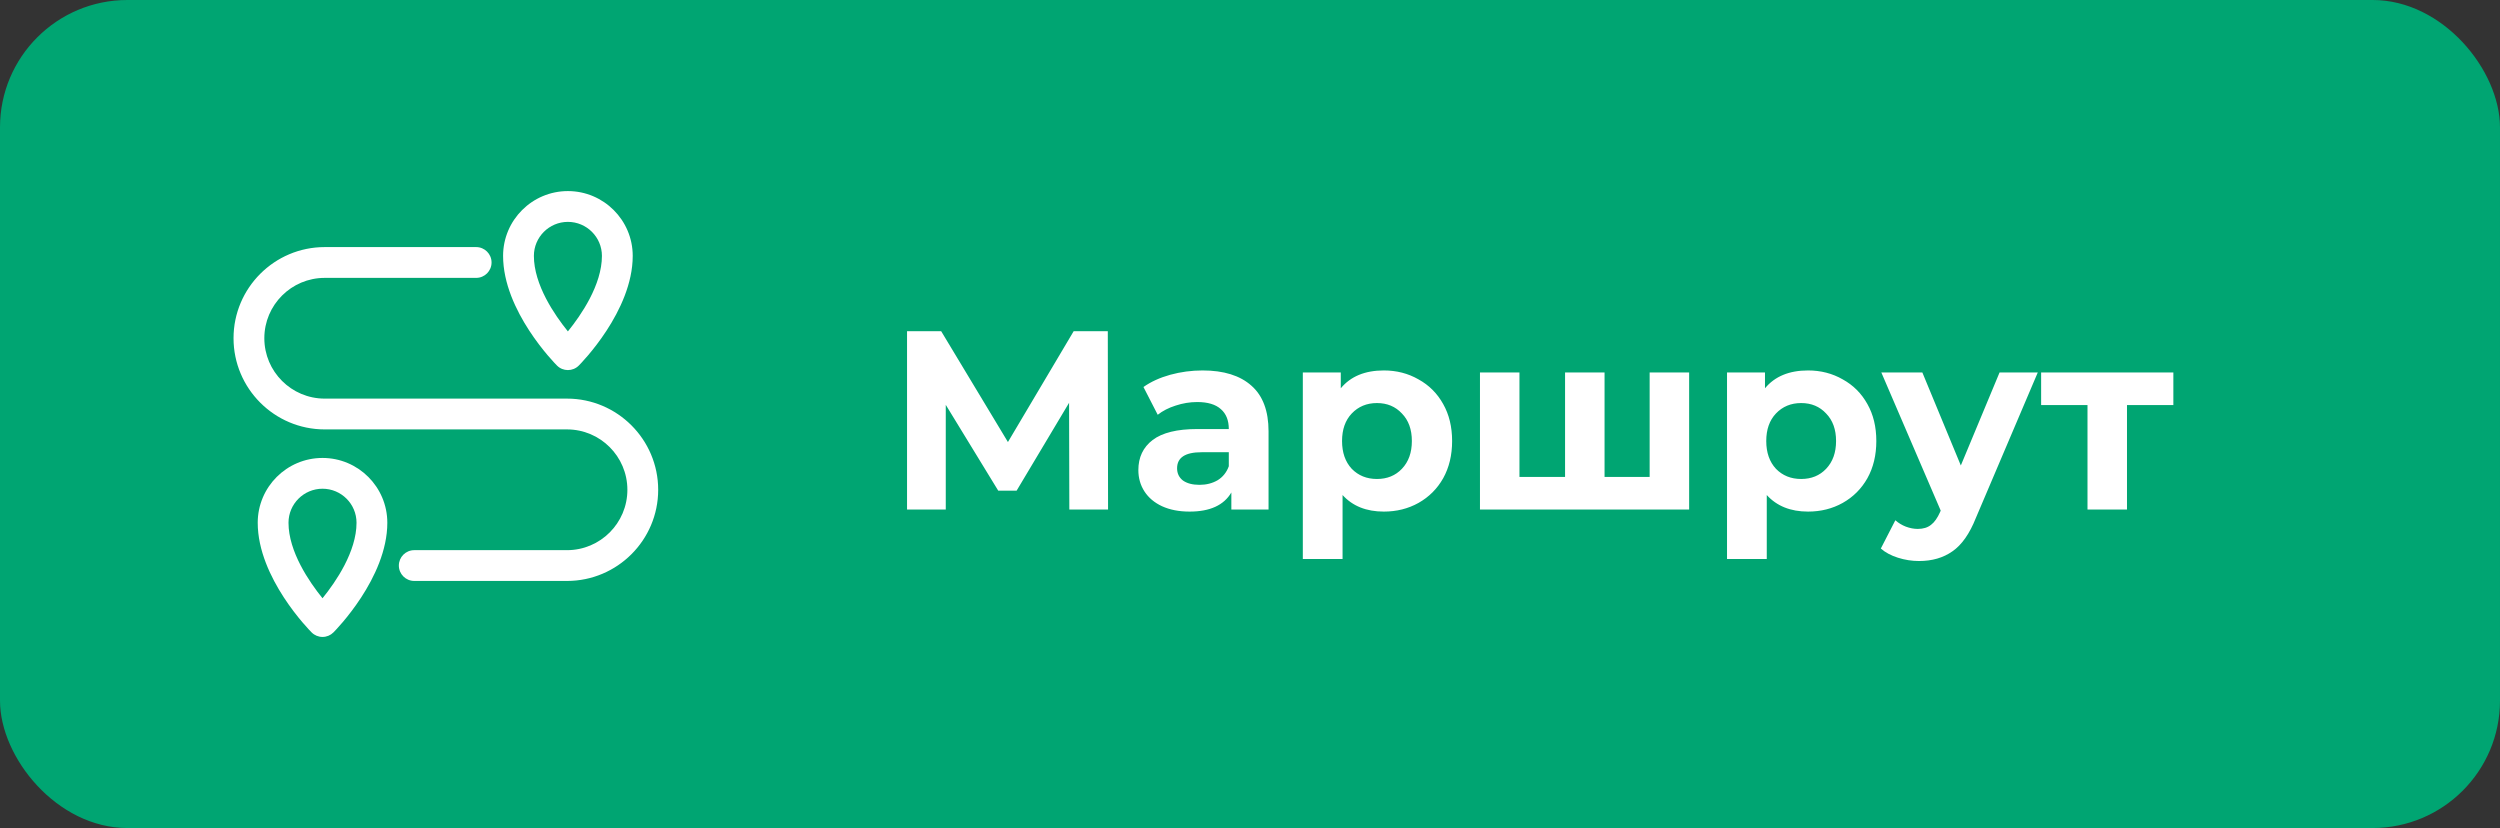
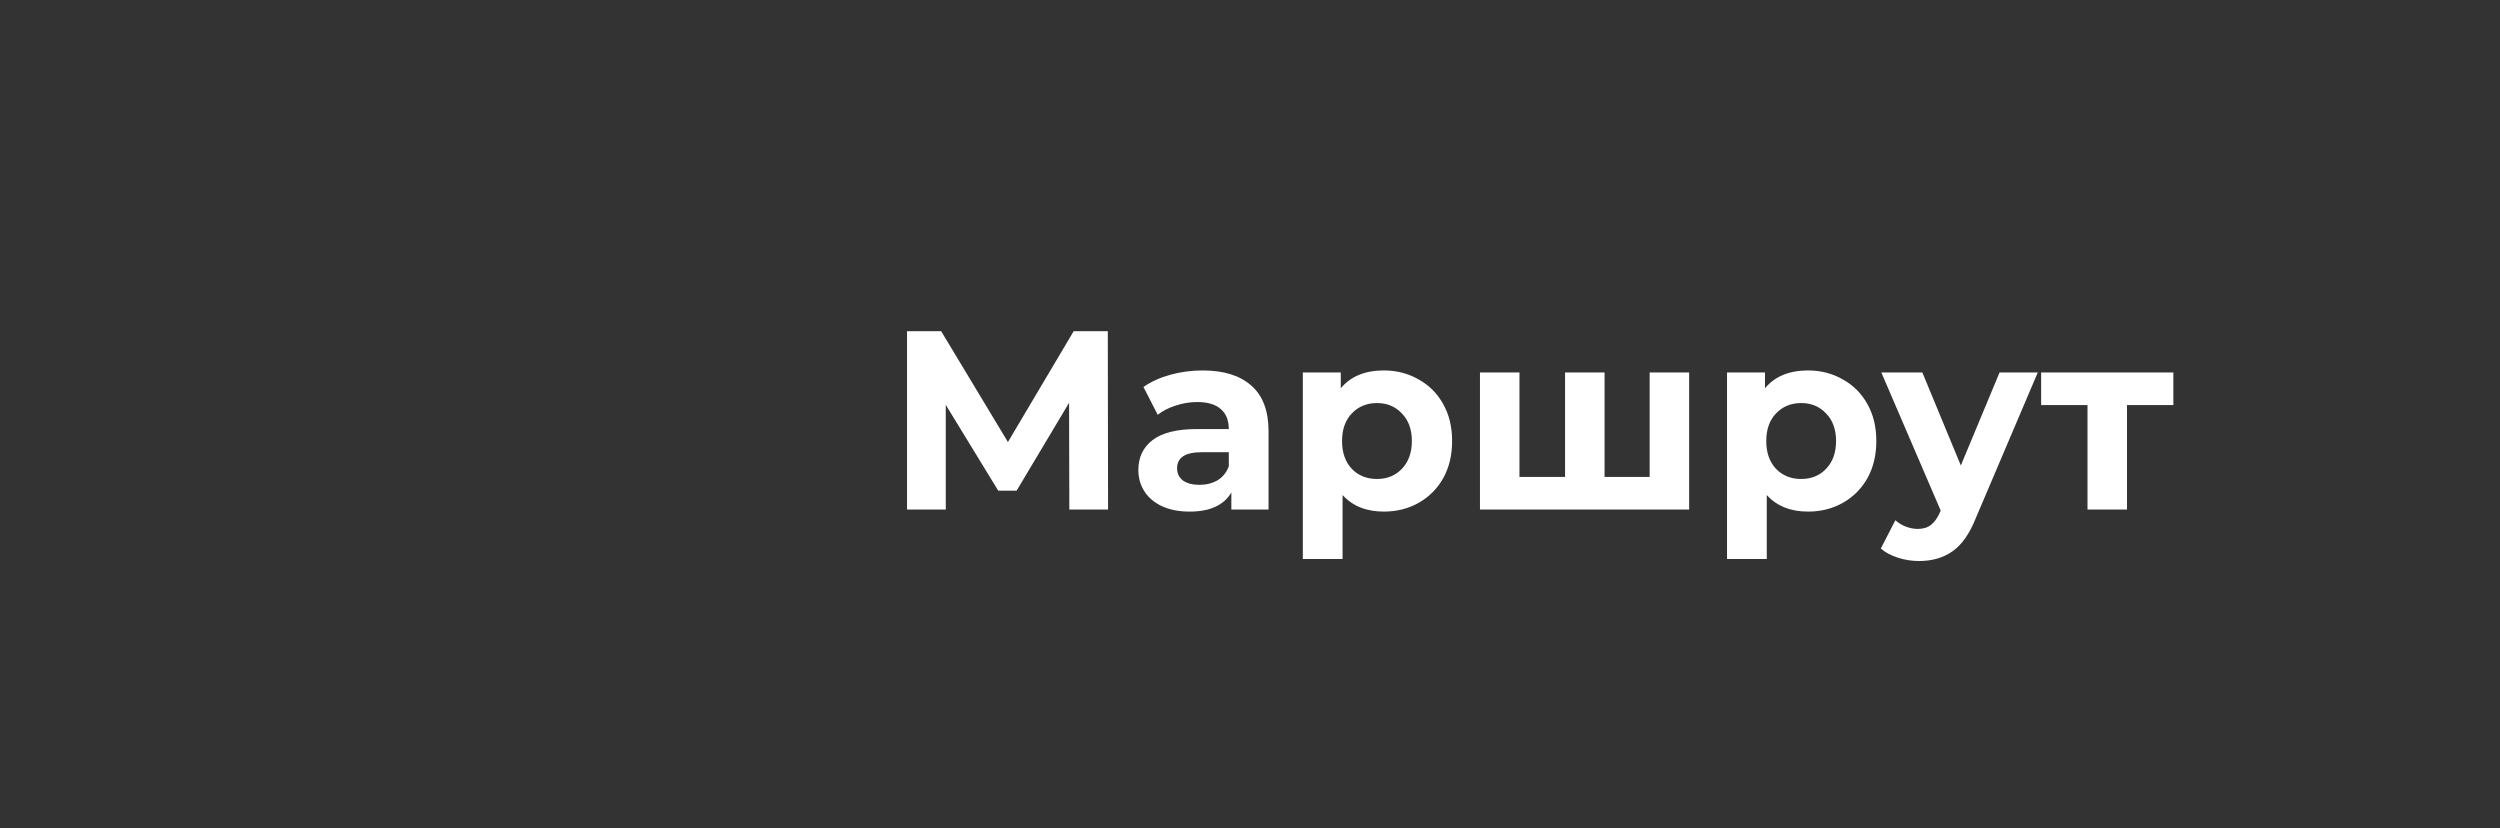
<svg xmlns="http://www.w3.org/2000/svg" width="157" height="52" viewBox="0 0 157 52" fill="none">
  <rect x="0" y="0" width="157" height="52" fill="#333333" stroke="none" />
-   <rect width="157" height="52" rx="8" fill="#00A572" />
  <path d="M67.154 32L67.138 25.296L63.842 30.816H62.69L59.394 25.424V32H56.962V20.8H59.106L63.298 27.76L67.426 20.8H69.57L69.586 32H67.154ZM75.521 23.264C76.854 23.264 77.878 23.584 78.593 24.224C79.307 24.853 79.665 25.808 79.665 27.088V32H77.329V30.928C76.859 31.728 75.985 32.128 74.705 32.128C74.043 32.128 73.467 32.016 72.977 31.792C72.497 31.568 72.129 31.259 71.873 30.864C71.617 30.469 71.489 30.021 71.489 29.52C71.489 28.72 71.787 28.091 72.385 27.632C72.993 27.173 73.926 26.944 75.185 26.944H77.169C77.169 26.4 77.003 25.984 76.673 25.696C76.342 25.397 75.846 25.248 75.185 25.248C74.726 25.248 74.273 25.323 73.825 25.472C73.387 25.611 73.014 25.803 72.705 26.048L71.809 24.304C72.278 23.973 72.838 23.717 73.489 23.536C74.15 23.355 74.827 23.264 75.521 23.264ZM75.329 30.448C75.755 30.448 76.134 30.352 76.465 30.16C76.795 29.957 77.03 29.664 77.169 29.28V28.4H75.457C74.433 28.4 73.921 28.736 73.921 29.408C73.921 29.728 74.043 29.984 74.289 30.176C74.545 30.357 74.891 30.448 75.329 30.448ZM86.905 23.264C87.705 23.264 88.43 23.451 89.081 23.824C89.742 24.187 90.26 24.704 90.633 25.376C91.006 26.037 91.193 26.811 91.193 27.696C91.193 28.581 91.006 29.36 90.633 30.032C90.26 30.693 89.742 31.211 89.081 31.584C88.43 31.947 87.705 32.128 86.905 32.128C85.806 32.128 84.942 31.781 84.313 31.088V35.104H81.817V23.392H84.201V24.384C84.82 23.637 85.721 23.264 86.905 23.264ZM86.473 30.08C87.113 30.08 87.635 29.867 88.041 29.44C88.457 29.003 88.665 28.421 88.665 27.696C88.665 26.971 88.457 26.395 88.041 25.968C87.635 25.531 87.113 25.312 86.473 25.312C85.833 25.312 85.305 25.531 84.889 25.968C84.484 26.395 84.281 26.971 84.281 27.696C84.281 28.421 84.484 29.003 84.889 29.44C85.305 29.867 85.833 30.08 86.473 30.08ZM106.078 23.392V32H92.942V23.392H95.422V29.952H98.286V23.392H100.766V29.952H103.598V23.392H106.078ZM113.545 23.264C114.345 23.264 115.071 23.451 115.721 23.824C116.383 24.187 116.9 24.704 117.273 25.376C117.647 26.037 117.833 26.811 117.833 27.696C117.833 28.581 117.647 29.36 117.273 30.032C116.9 30.693 116.383 31.211 115.721 31.584C115.071 31.947 114.345 32.128 113.545 32.128C112.447 32.128 111.583 31.781 110.953 31.088V35.104H108.457V23.392H110.841V24.384C111.46 23.637 112.361 23.264 113.545 23.264ZM113.113 30.08C113.753 30.08 114.276 29.867 114.681 29.44C115.097 29.003 115.305 28.421 115.305 27.696C115.305 26.971 115.097 26.395 114.681 25.968C114.276 25.531 113.753 25.312 113.113 25.312C112.473 25.312 111.945 25.531 111.529 25.968C111.124 26.395 110.921 26.971 110.921 27.696C110.921 28.421 111.124 29.003 111.529 29.44C111.945 29.867 112.473 30.08 113.113 30.08ZM127.972 23.392L124.084 32.528C123.69 33.52 123.199 34.219 122.612 34.624C122.036 35.029 121.338 35.232 120.516 35.232C120.068 35.232 119.626 35.163 119.188 35.024C118.751 34.885 118.394 34.693 118.116 34.448L119.028 32.672C119.22 32.843 119.439 32.976 119.684 33.072C119.94 33.168 120.191 33.216 120.436 33.216C120.778 33.216 121.055 33.131 121.268 32.96C121.482 32.8 121.674 32.528 121.844 32.144L121.876 32.064L118.148 23.392H120.724L123.14 29.232L125.572 23.392H127.972ZM136.487 25.44H133.575V32H131.095V25.44H128.183V23.392H136.487V25.44Z" fill="white" />
  <g clip-path="url(#clip0_85_63)">
    <path d="M35.609 25.033H20.391C18.3 25.033 16.6 23.332 16.6 21.24C16.6 19.151 18.3 17.451 20.391 17.451H29.903C30.437 17.451 30.87 17.018 30.87 16.484C30.87 15.95 30.437 15.517 29.903 15.517H20.391C17.234 15.517 14.666 18.084 14.666 21.24C14.666 24.398 17.234 26.967 20.391 26.967H35.609C37.7 26.967 39.4 28.668 39.4 30.76C39.4 32.849 37.7 34.55 35.609 34.55H26.015C25.481 34.55 25.048 34.983 25.048 35.516C25.048 36.05 25.481 36.483 26.015 36.483H35.609C38.766 36.483 41.334 33.916 41.334 30.76C41.334 27.602 38.766 25.033 35.609 25.033Z" fill="white" />
-     <path d="M20.254 28.759C18.01 28.759 16.185 30.584 16.185 32.828C16.185 36.291 19.432 39.579 19.571 39.717C19.752 39.898 19.998 40 20.254 40C20.511 40 20.757 39.898 20.938 39.717C21.076 39.578 24.324 36.291 24.324 32.828C24.323 30.584 22.498 28.759 20.254 28.759ZM20.254 37.57C19.419 36.54 18.118 34.642 18.118 32.828C18.118 31.65 19.077 30.692 20.254 30.692C21.432 30.692 22.39 31.65 22.39 32.828C22.39 34.642 21.089 36.54 20.254 37.57Z" fill="white" />
    <path d="M35.664 23.241C35.911 23.241 36.159 23.147 36.347 22.958C36.486 22.82 39.735 19.533 39.735 16.069C39.735 13.825 37.908 12 35.664 12C33.42 12 31.594 13.825 31.594 16.069C31.594 19.532 34.842 22.82 34.98 22.958C35.169 23.147 35.416 23.241 35.664 23.241ZM35.664 13.934C36.842 13.934 37.801 14.892 37.801 16.069C37.801 17.884 36.499 19.781 35.664 20.812C34.829 19.781 33.528 17.884 33.528 16.069C33.528 14.892 34.486 13.934 35.664 13.934Z" fill="white" />
  </g>
  <defs>
    <clipPath id="clip0_85_63">
-       <rect width="28" height="28" fill="white" transform="translate(14 12)" />
-     </clipPath>
+       </clipPath>
  </defs>
</svg>